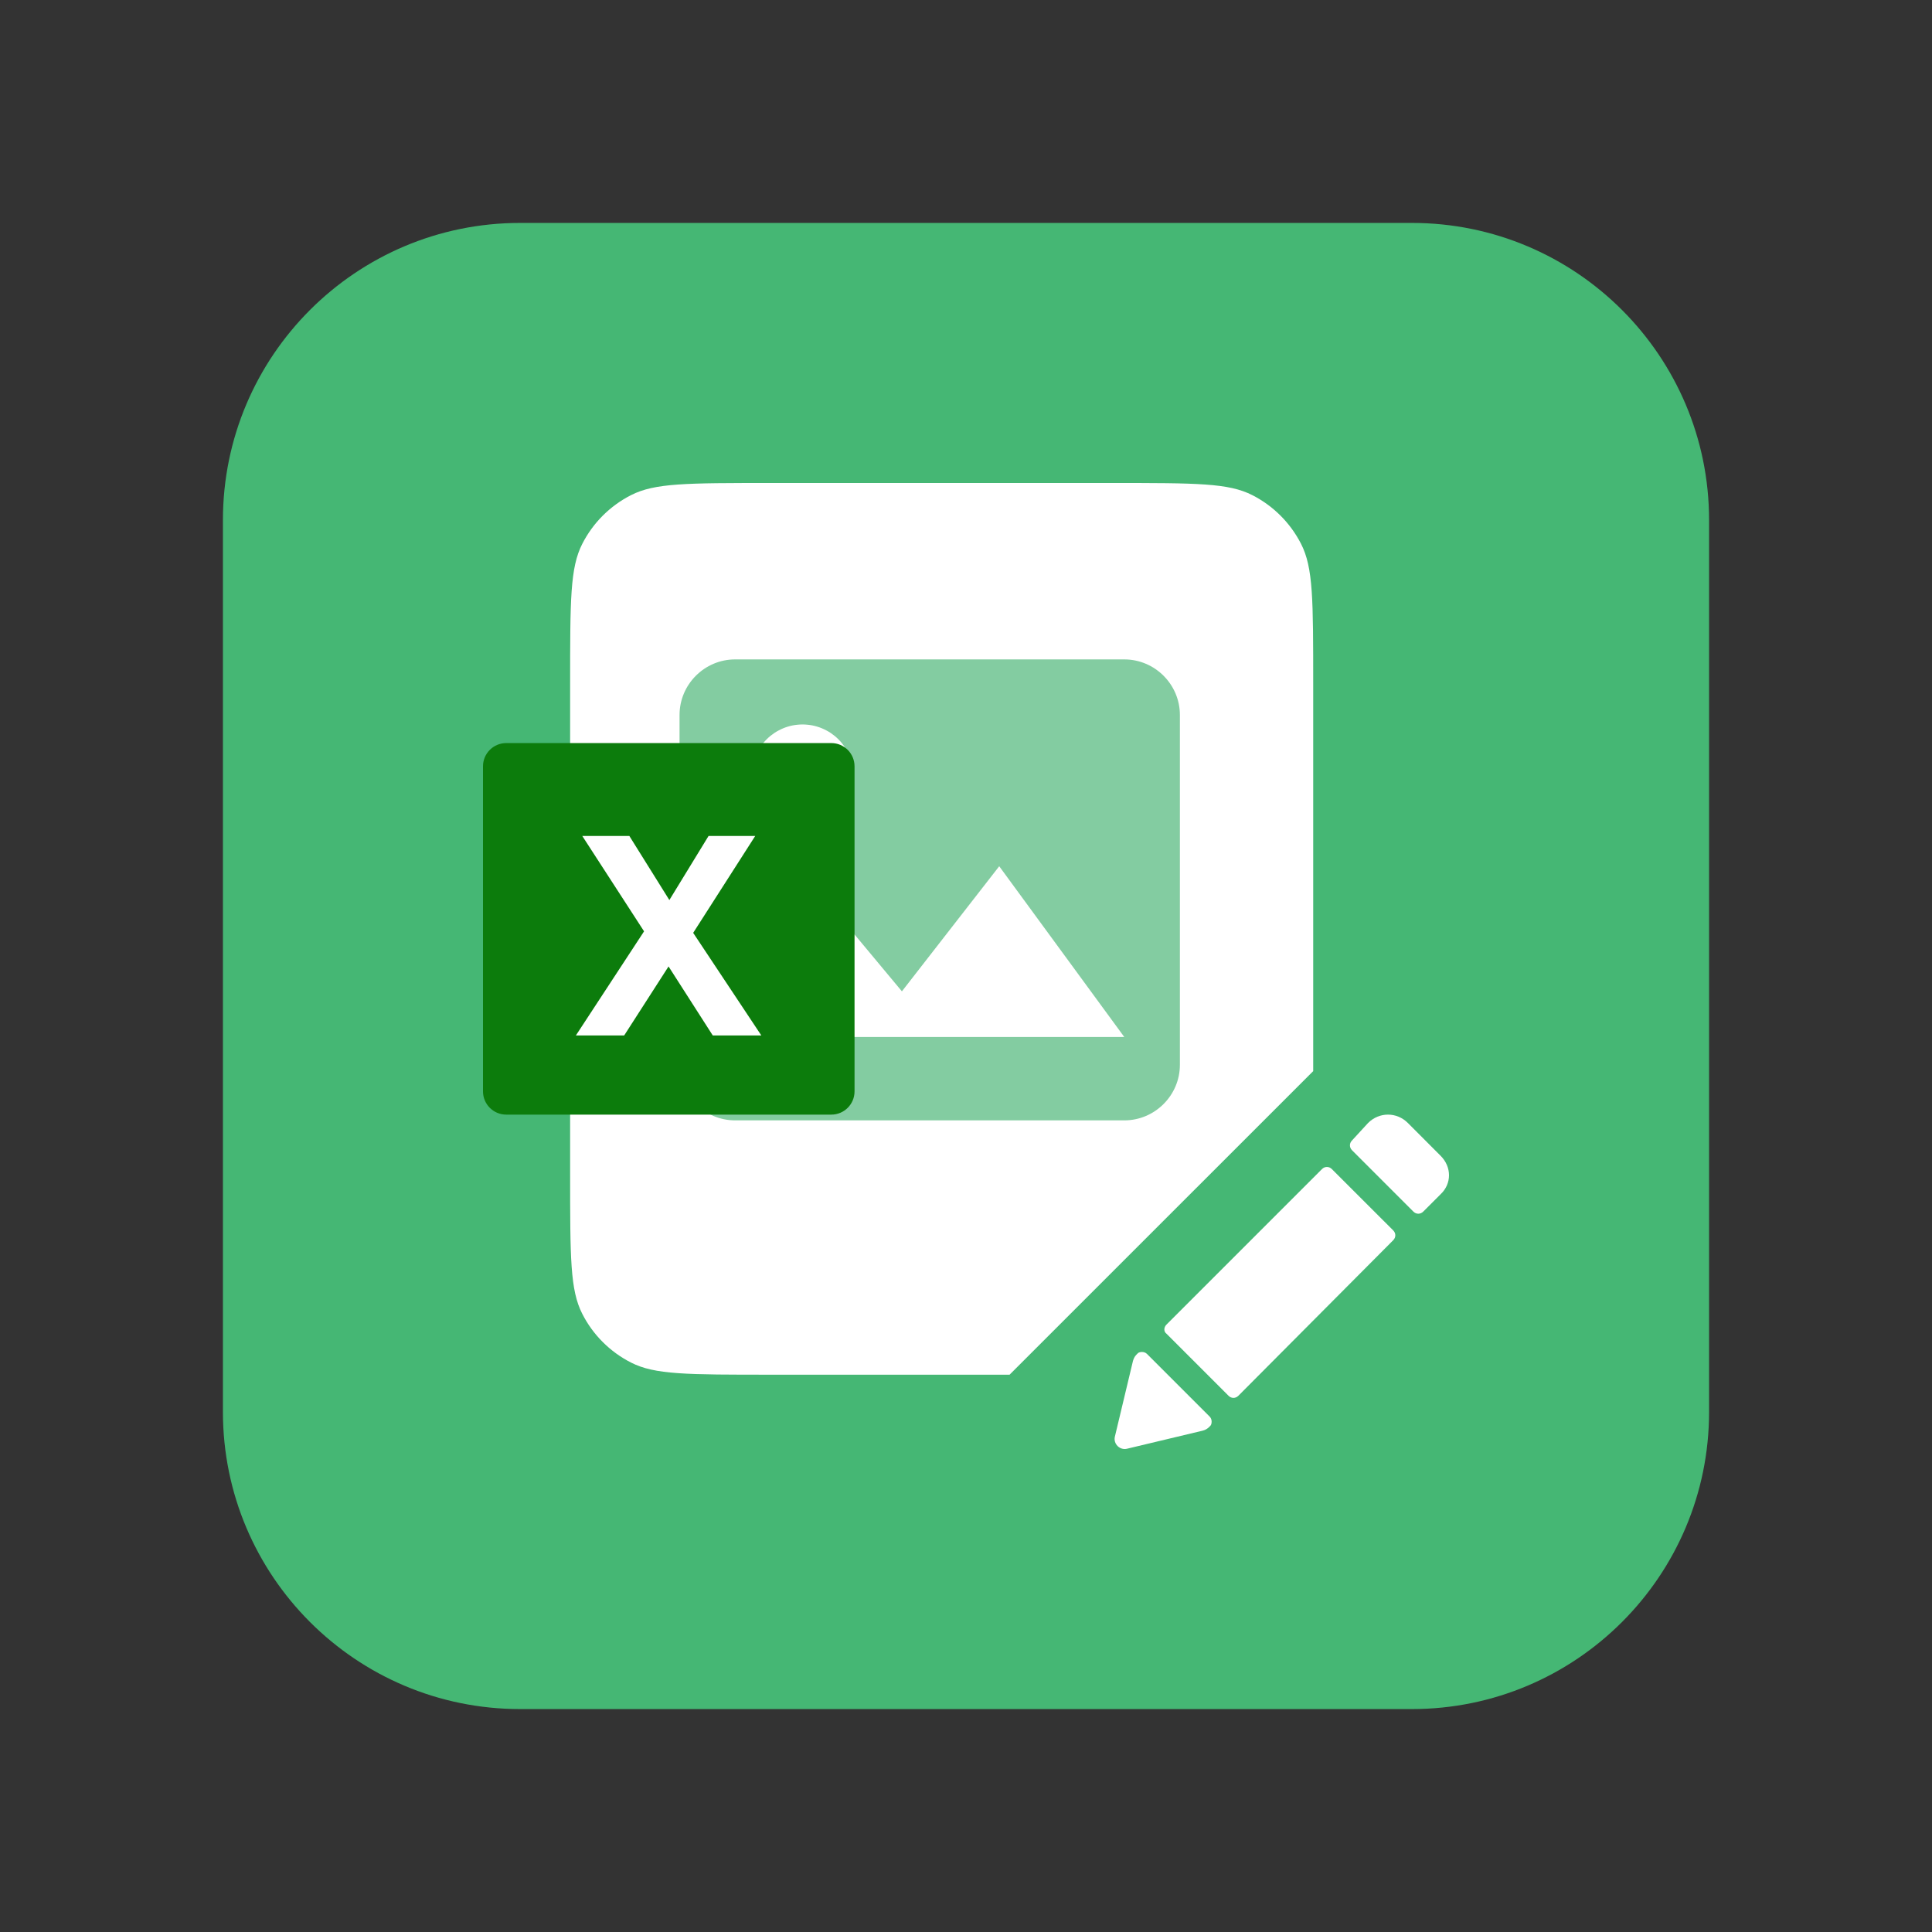
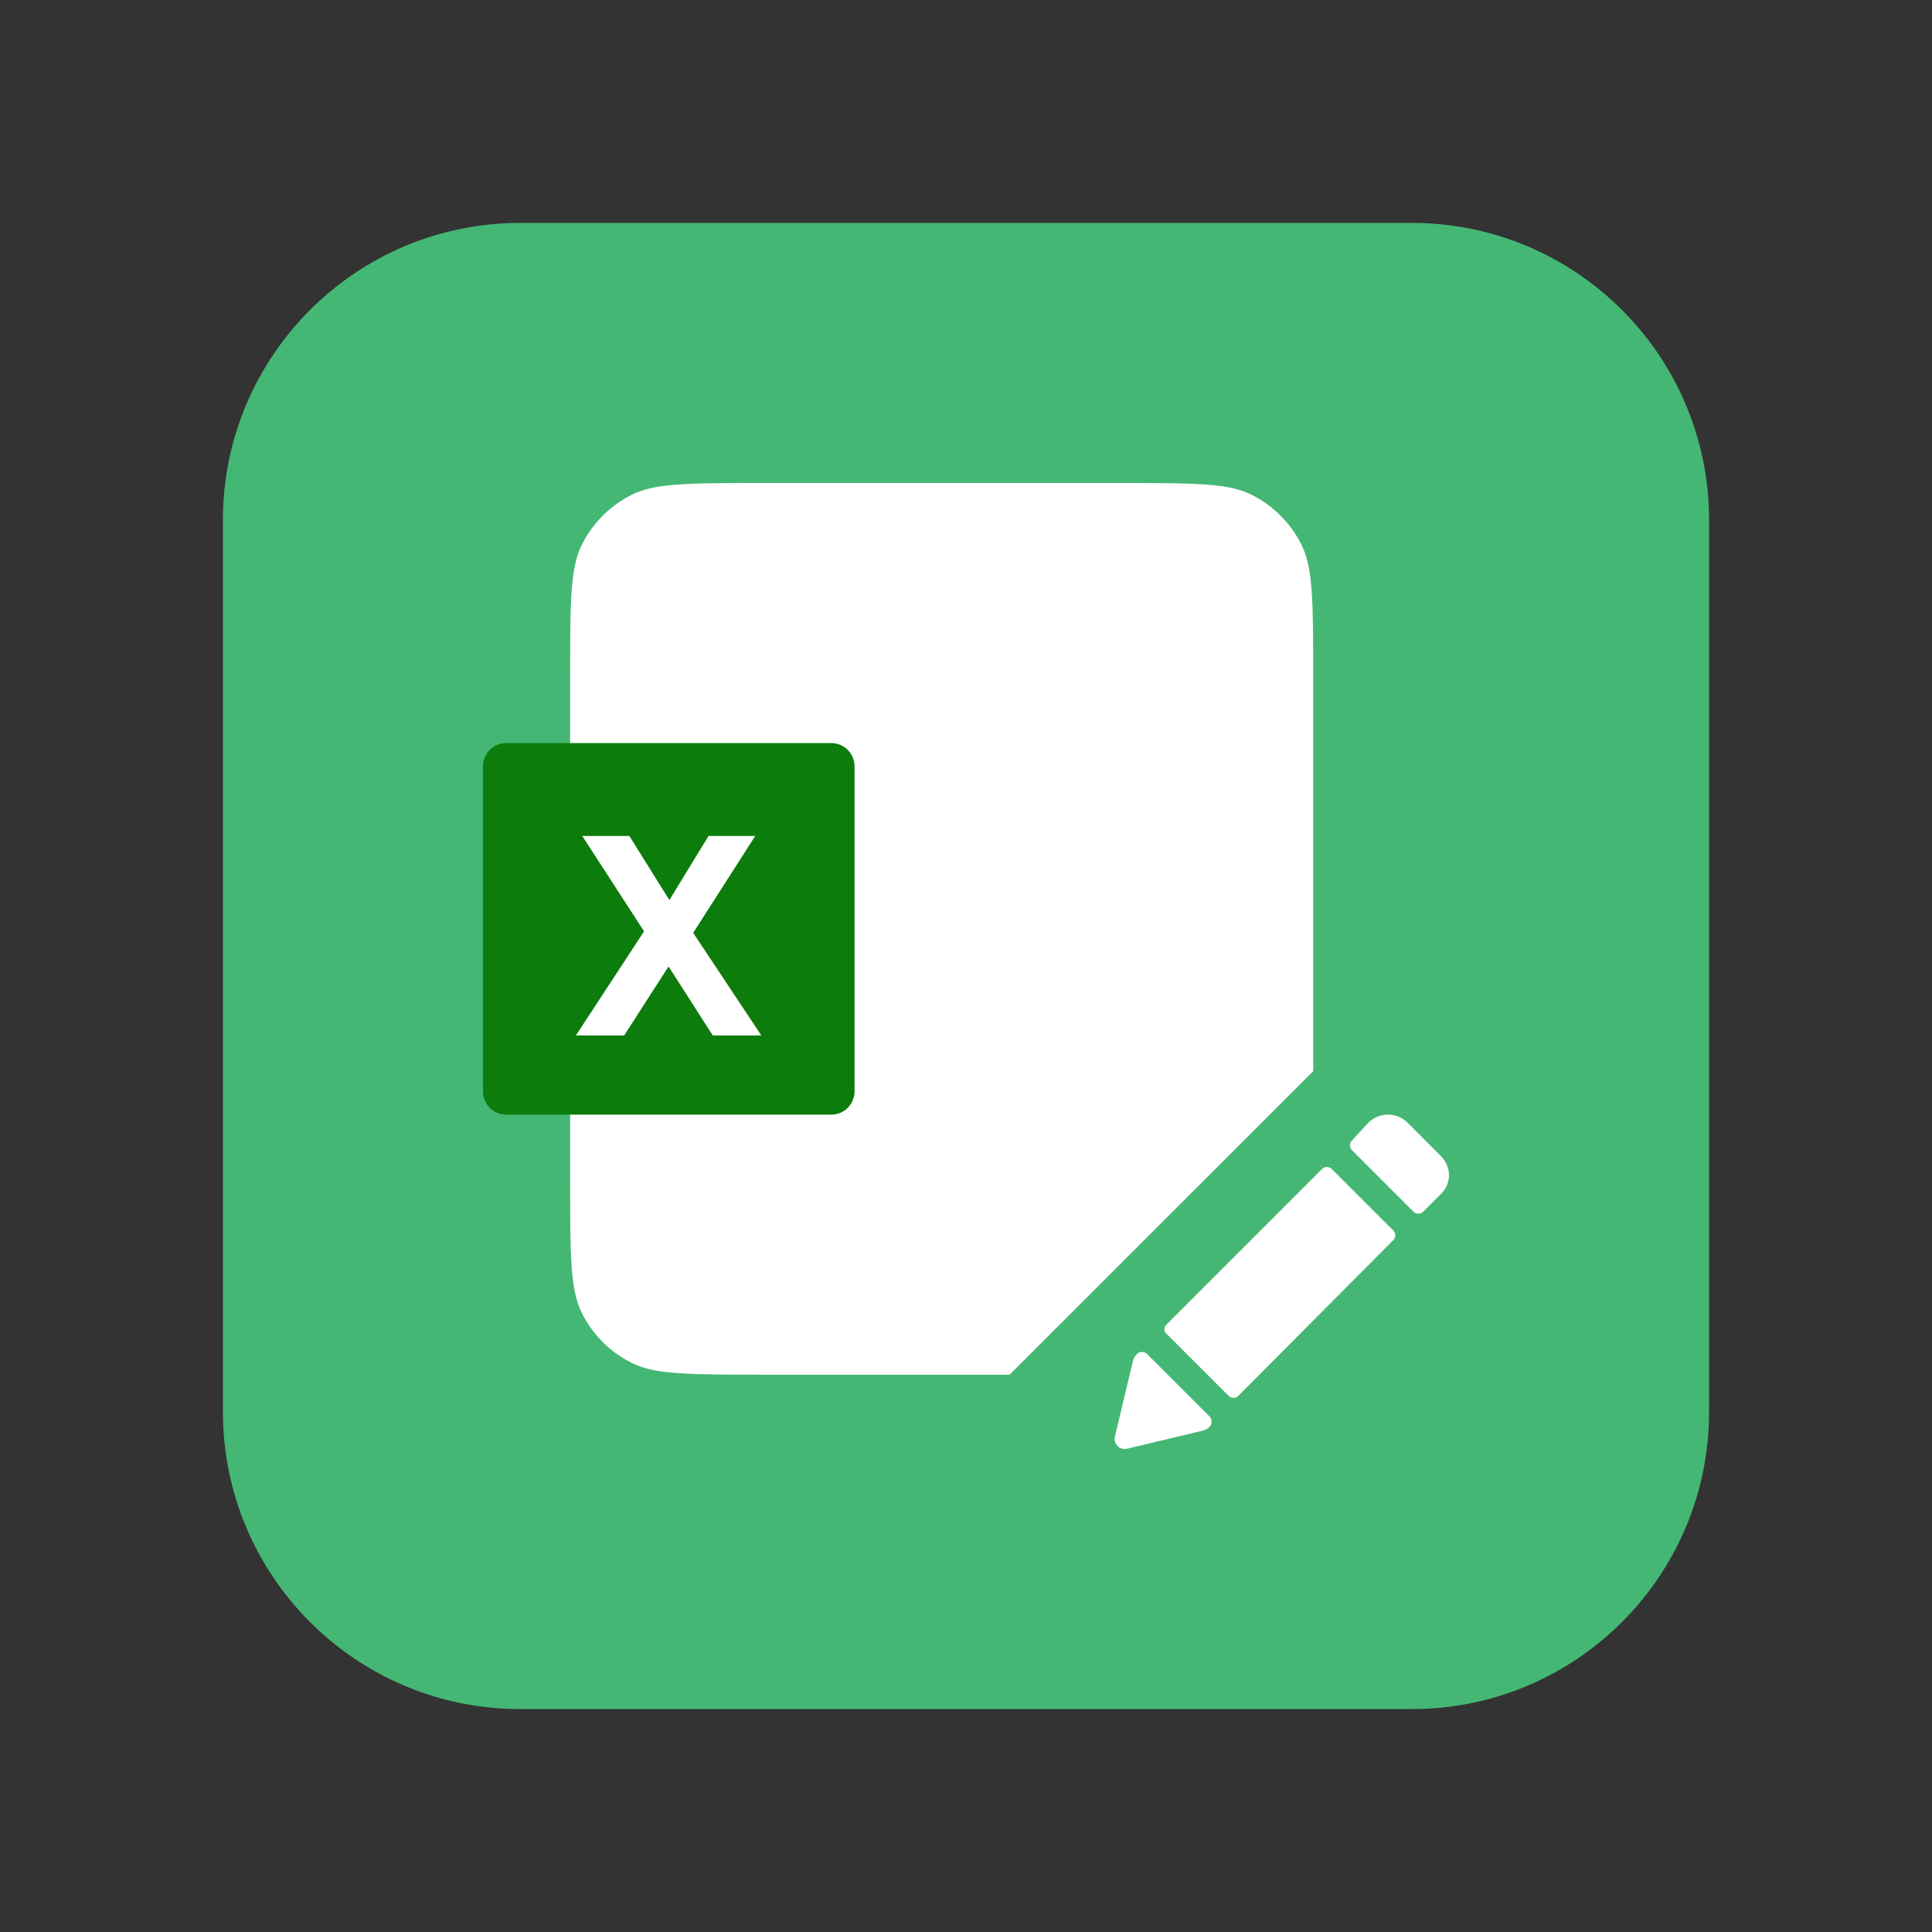
<svg xmlns="http://www.w3.org/2000/svg" fill="none" version="1.1" width="52" height="52" viewBox="0 0 52 52">
  <rect x="0" y="0" width="52" height="52" fill="#333333" stroke="none" />
  <defs>
    <mask id="master_svg0_2_860" style="mask-type:alpha" maskUnits="objectBoundingBox">
      <g>
-         <path d="M16 15C16 15 16 15 16 15L34 15C34 15 34 15 34 15L34 33C34 33 34 33 34 33L16 33C16 33 16 33 16 33Z" fill="#FFFFFF" fill-opacity="1" />
-       </g>
+         </g>
    </mask>
  </defs>
  <g>
    <g style="opacity:0;">
      <path d="M0 5C4.90527396329193e-16 2.239 2.239 0 5 0L47 0C49.761 0 52 2.239 52 5L52 47C52 49.761 49.761 52 47 52L5 52C2.239 52 0 49.761 0 47Z" fill="#FFC243" fill-opacity="1" />
    </g>
    <g>
      <g>
        <path d="M6 14C6 9.582 9.582 6 14 6L38 6C42.418 6 46 9.582 46 14L46 38C46 42.418 42.418 46 38 46L14 46C9.582 46 6 42.418 6 38Z" fill="#45B774" fill-opacity="1" />
      </g>
      <g>
        <g>
          <path d="M15.672,14.638C15.345,15.28,15.345,16.12,15.345,18.442L15.345,31.558C15.345,33.88,15.345,34.72,15.672,35.362C15.959,35.927,16.418,36.385,16.983,36.673C17.624,37,18.465,37,20.786,37L27.173,37L35.345,28.829L35.345,18.442C35.345,16.12,35.345,15.28,35.018,14.638C34.73,14.074,34.271,13.615,33.707,13.327C33.065,13,32.225,13,29.903,13L20.786,13C18.465,13,17.624,13,16.983,13.327C16.418,13.615,15.959,14.074,15.672,14.638Z" fill-rule="evenodd" fill="#FFFFFF" fill-opacity="1" />
        </g>
        <g>
          <g mask="url(#master_svg0_2_860)">
            <g>
-               <path d="M19.786,17.748L30.26,17.748C31.083,17.748,31.757,18.421,31.757,19.244L31.757,28.659C31.757,29.482,31.083,30.155,30.26,30.155L19.786,30.155C18.963,30.155,18.29,29.482,18.29,28.659L18.29,19.244C18.29,18.421,18.963,17.748,19.786,17.748ZM22.967,20.866Q22.967,20.933,22.961,21Q22.954,21.067,22.941,21.133Q22.928,21.199,22.908,21.263Q22.889,21.327,22.863,21.389Q22.837,21.451,22.806,21.511Q22.774,21.57,22.737,21.626Q22.699,21.682,22.657,21.733Q22.614,21.785,22.567,21.833Q22.519,21.88,22.467,21.923Q22.415,21.966,22.36,22.003Q22.304,22.04,22.245,22.072Q22.185,22.103,22.123,22.129Q22.061,22.155,21.997,22.174Q21.933,22.194,21.867,22.207Q21.801,22.22,21.734,22.227Q21.667,22.233,21.6,22.233Q21.533,22.233,21.466,22.227Q21.399,22.22,21.333,22.207Q21.268,22.194,21.203,22.174Q21.139,22.155,21.077,22.129Q21.015,22.103,20.956,22.072Q20.896,22.04,20.841,22.003Q20.785,21.966,20.733,21.923Q20.681,21.88,20.633,21.833Q20.586,21.785,20.543,21.733Q20.501,21.682,20.463,21.626Q20.426,21.57,20.394,21.511Q20.363,21.451,20.337,21.389Q20.311,21.327,20.292,21.263Q20.272,21.199,20.259,21.133Q20.246,21.067,20.24,21Q20.233,20.933,20.233,20.866Q20.233,20.799,20.24,20.732Q20.246,20.665,20.259,20.599Q20.272,20.534,20.292,20.469Q20.311,20.405,20.337,20.343Q20.363,20.281,20.394,20.222Q20.426,20.163,20.463,20.107Q20.501,20.051,20.543,19.999Q20.586,19.947,20.633,19.9Q20.681,19.852,20.733,19.809Q20.785,19.767,20.841,19.729Q20.896,19.692,20.956,19.661Q21.015,19.629,21.077,19.603Q21.139,19.577,21.203,19.558Q21.268,19.538,21.333,19.525Q21.399,19.512,21.466,19.506Q21.533,19.499,21.6,19.499Q21.667,19.499,21.734,19.506Q21.801,19.512,21.867,19.525Q21.933,19.538,21.997,19.558Q22.061,19.577,22.123,19.603Q22.185,19.629,22.245,19.661Q22.304,19.692,22.36,19.729Q22.415,19.767,22.467,19.809Q22.519,19.852,22.567,19.9Q22.614,19.947,22.657,19.999Q22.699,20.051,22.737,20.107Q22.774,20.163,22.806,20.222Q22.837,20.281,22.863,20.343Q22.889,20.405,22.908,20.469Q22.928,20.534,22.941,20.599Q22.954,20.665,22.961,20.732Q22.967,20.799,22.967,20.866ZM19.786,27.911L22.405,24.437L24.275,26.682L26.894,23.315L30.26,27.911L19.786,27.911Z" fill-rule="evenodd" fill="#83CCA1" fill-opacity="1" />
+               <path d="M19.786,17.748L30.26,17.748C31.083,17.748,31.757,18.421,31.757,19.244L31.757,28.659C31.757,29.482,31.083,30.155,30.26,30.155L19.786,30.155C18.963,30.155,18.29,29.482,18.29,28.659L18.29,19.244C18.29,18.421,18.963,17.748,19.786,17.748ZM22.967,20.866Q22.967,20.933,22.961,21Q22.954,21.067,22.941,21.133Q22.928,21.199,22.908,21.263Q22.889,21.327,22.863,21.389Q22.837,21.451,22.806,21.511Q22.774,21.57,22.737,21.626Q22.699,21.682,22.657,21.733Q22.614,21.785,22.567,21.833Q22.519,21.88,22.467,21.923Q22.415,21.966,22.36,22.003Q22.304,22.04,22.245,22.072Q22.185,22.103,22.123,22.129Q22.061,22.155,21.997,22.174Q21.933,22.194,21.867,22.207Q21.801,22.22,21.734,22.227Q21.667,22.233,21.6,22.233Q21.533,22.233,21.466,22.227Q21.399,22.22,21.333,22.207Q21.268,22.194,21.203,22.174Q21.139,22.155,21.077,22.129Q21.015,22.103,20.956,22.072Q20.896,22.04,20.841,22.003Q20.785,21.966,20.733,21.923Q20.681,21.88,20.633,21.833Q20.586,21.785,20.543,21.733Q20.501,21.682,20.463,21.626Q20.426,21.57,20.394,21.511Q20.363,21.451,20.337,21.389Q20.311,21.327,20.292,21.263Q20.272,21.199,20.259,21.133Q20.246,21.067,20.24,21Q20.233,20.933,20.233,20.866Q20.233,20.799,20.24,20.732Q20.272,20.534,20.292,20.469Q20.311,20.405,20.337,20.343Q20.363,20.281,20.394,20.222Q20.426,20.163,20.463,20.107Q20.501,20.051,20.543,19.999Q20.586,19.947,20.633,19.9Q20.681,19.852,20.733,19.809Q20.785,19.767,20.841,19.729Q20.896,19.692,20.956,19.661Q21.015,19.629,21.077,19.603Q21.139,19.577,21.203,19.558Q21.268,19.538,21.333,19.525Q21.399,19.512,21.466,19.506Q21.533,19.499,21.6,19.499Q21.667,19.499,21.734,19.506Q21.801,19.512,21.867,19.525Q21.933,19.538,21.997,19.558Q22.061,19.577,22.123,19.603Q22.185,19.629,22.245,19.661Q22.304,19.692,22.36,19.729Q22.415,19.767,22.467,19.809Q22.519,19.852,22.567,19.9Q22.614,19.947,22.657,19.999Q22.699,20.051,22.737,20.107Q22.774,20.163,22.806,20.222Q22.837,20.281,22.863,20.343Q22.889,20.405,22.908,20.469Q22.928,20.534,22.941,20.599Q22.954,20.665,22.961,20.732Q22.967,20.799,22.967,20.866ZM19.786,27.911L22.405,24.437L24.275,26.682L26.894,23.315L30.26,27.911L19.786,27.911Z" fill-rule="evenodd" fill="#83CCA1" fill-opacity="1" />
            </g>
          </g>
          <g>
            <path d="M13,20.625C13,20.28,13.28,20,13.625,20L22.375,20C22.72,20,23,20.28,23,20.625L23,29.375C23,29.72,22.72,30,22.375,30L13.625,30C13.28,30,13,29.72,13,29.375L13,20.625Z" fill="#0C7C0C" fill-opacity="1" />
          </g>
          <g>
            <path d="M15.5,27.869L17.335,25.067L15.672,22.5L16.939,22.5L18.016,24.225L19.071,22.5L20.327,22.5L18.657,25.108L20.491,27.869L19.184,27.869L17.994,26.012L16.8,27.869L15.5,27.869Z" fill="#FFFFFF" fill-opacity="1" />
          </g>
        </g>
        <g>
          <path d="M37.358,30C37.55,30,37.743,30.075,37.893,30.225L38.775,31.109C38.925,31.259,39,31.447,39,31.632C39,31.817,38.925,32.001,38.775,32.142L38.306,32.611C38.23,32.686,38.117,32.686,38.042,32.611L36.39,30.959C36.315,30.884,36.315,30.77,36.39,30.695L36.822,30.225C36.972,30.075,37.165,30,37.358,30ZM35.846,31.465C35.771,31.39,35.657,31.39,35.582,31.465L31.395,35.652C31.32,35.728,31.32,35.841,31.395,35.896L33.067,37.568C33.142,37.643,33.255,37.643,33.33,37.568L37.499,33.38C37.574,33.305,37.574,33.192,37.499,33.117L35.846,31.465ZM30.87,36.44C30.794,36.365,30.663,36.384,30.626,36.422L30.588,36.46C30.531,36.517,30.513,36.573,30.494,36.629L30.005,38.676C29.967,38.864,30.137,39.033,30.324,38.995L32.372,38.506C32.447,38.487,32.503,38.449,32.54,38.412L32.578,38.374C32.616,38.336,32.635,38.206,32.56,38.13L30.87,36.44Z" fill-rule="evenodd" fill="#FFFFFF" fill-opacity="1" />
        </g>
      </g>
    </g>
  </g>
</svg>